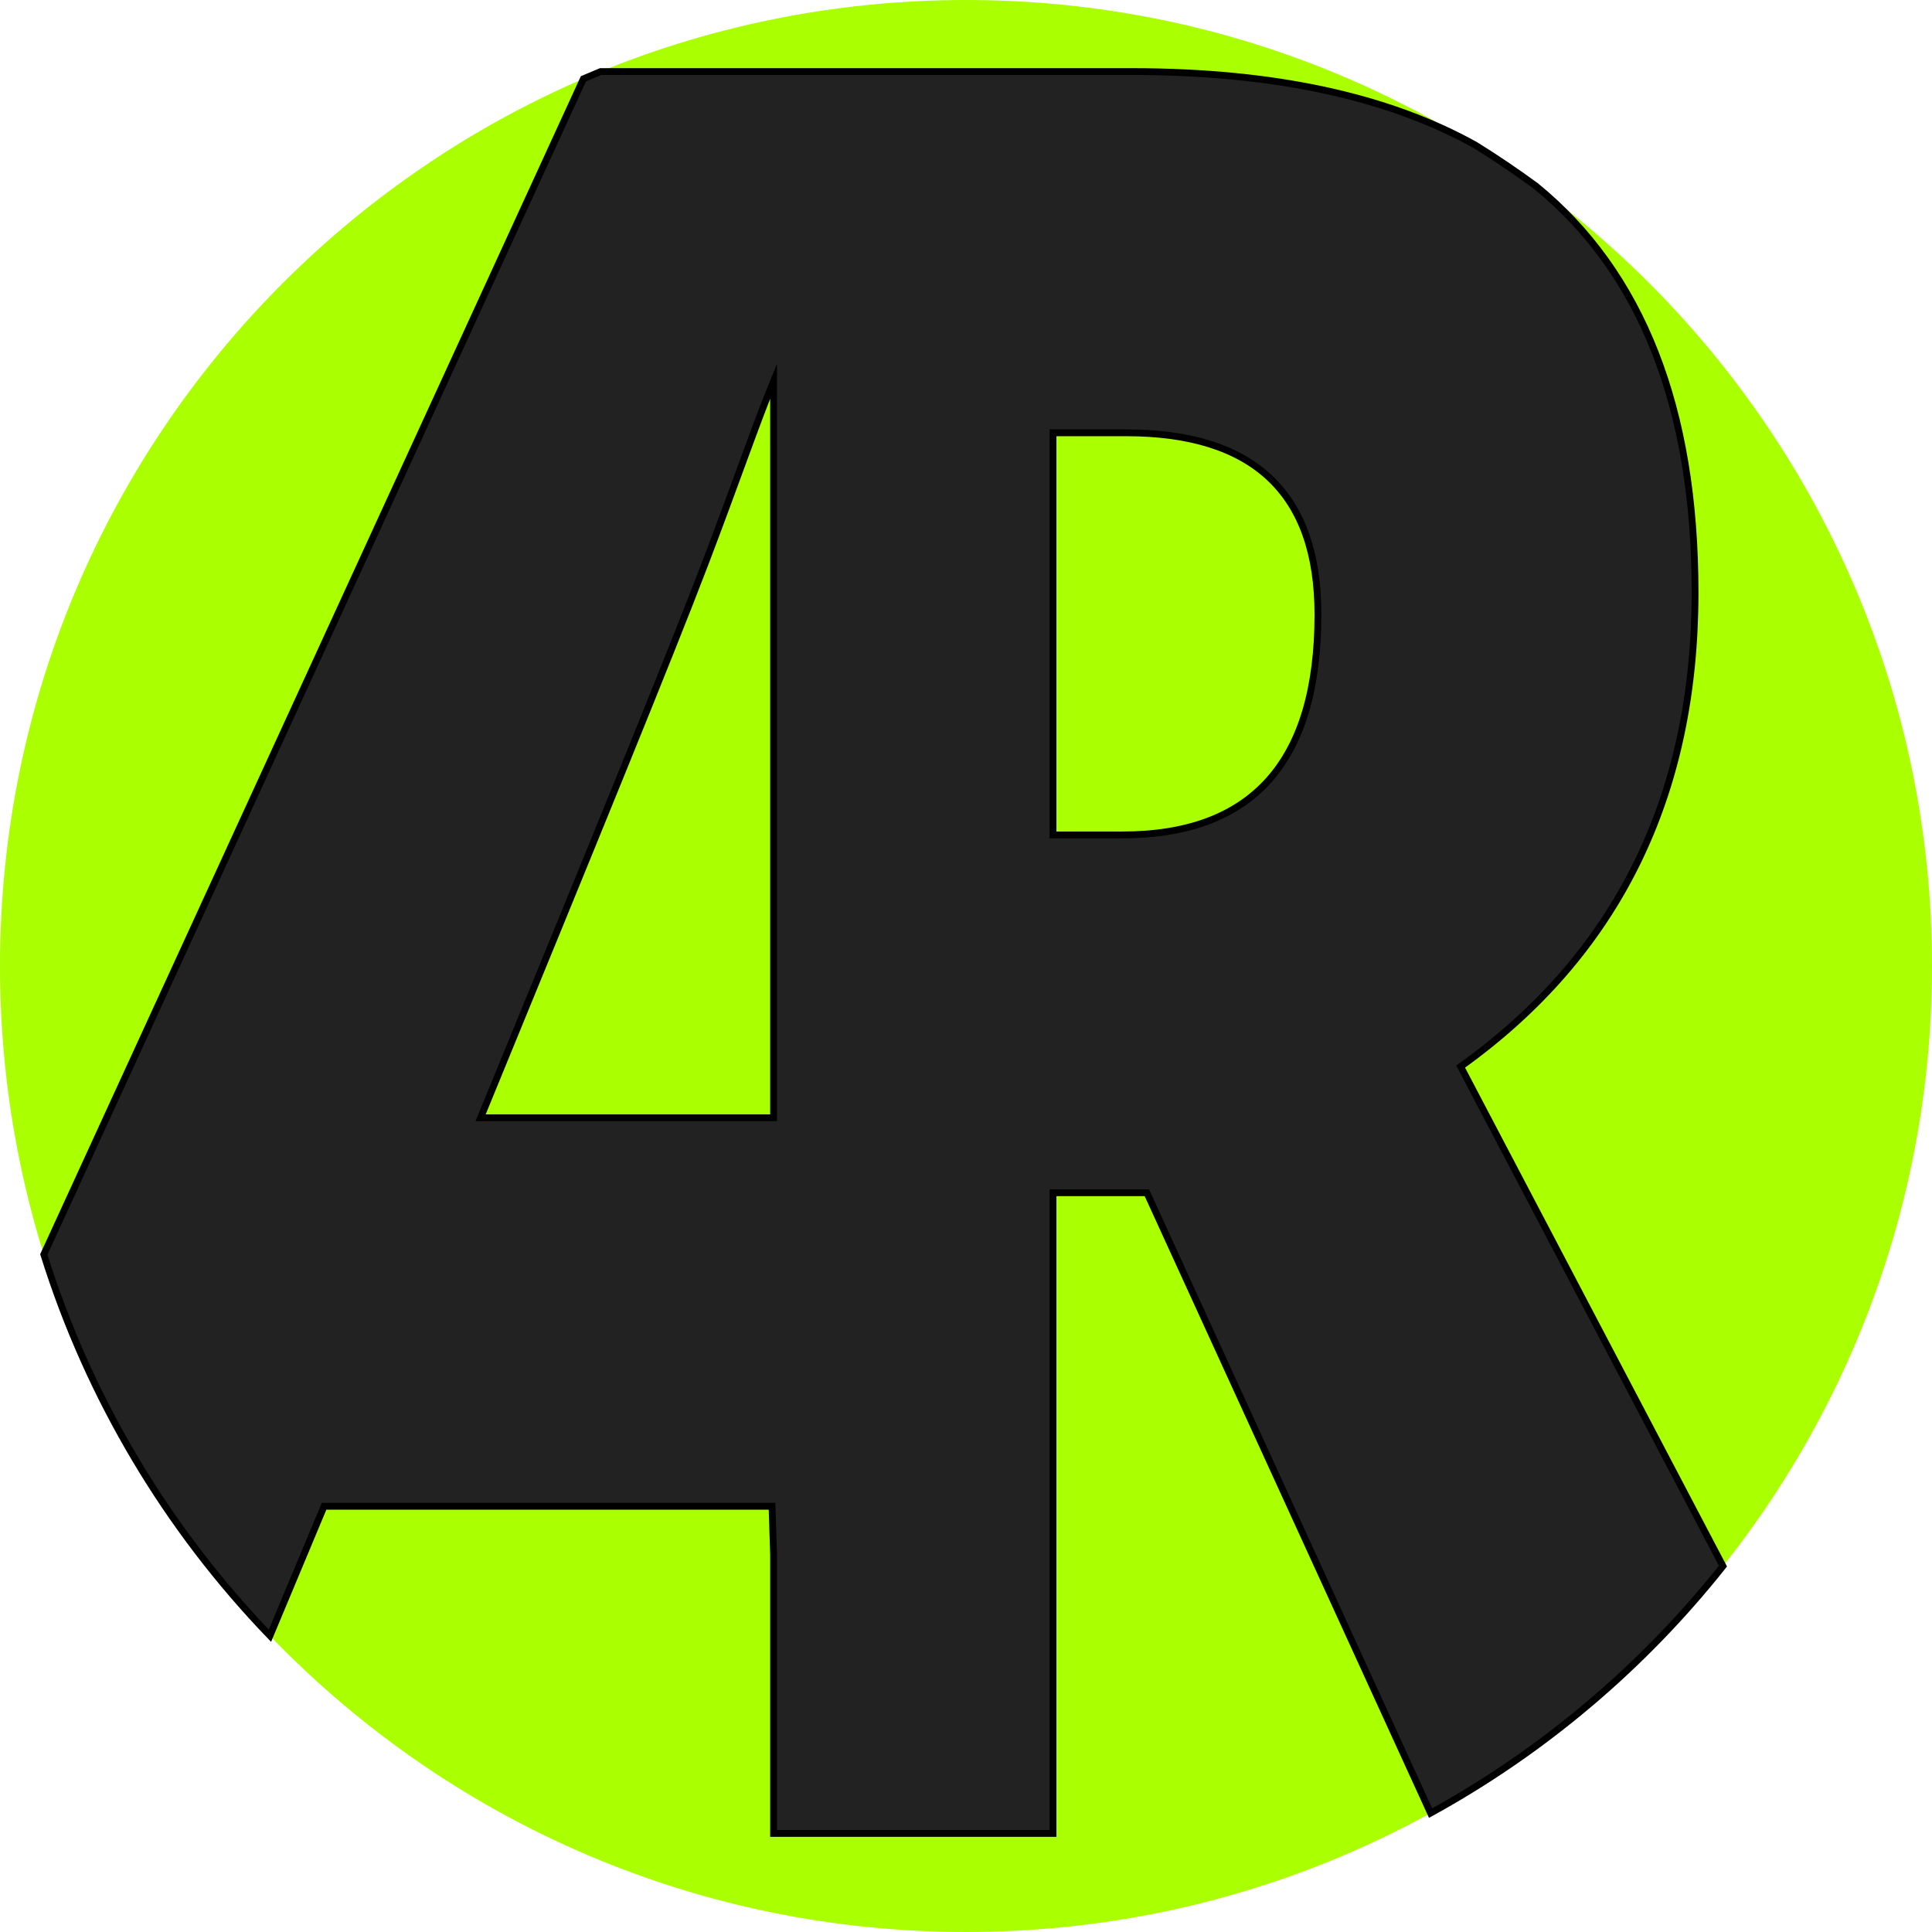
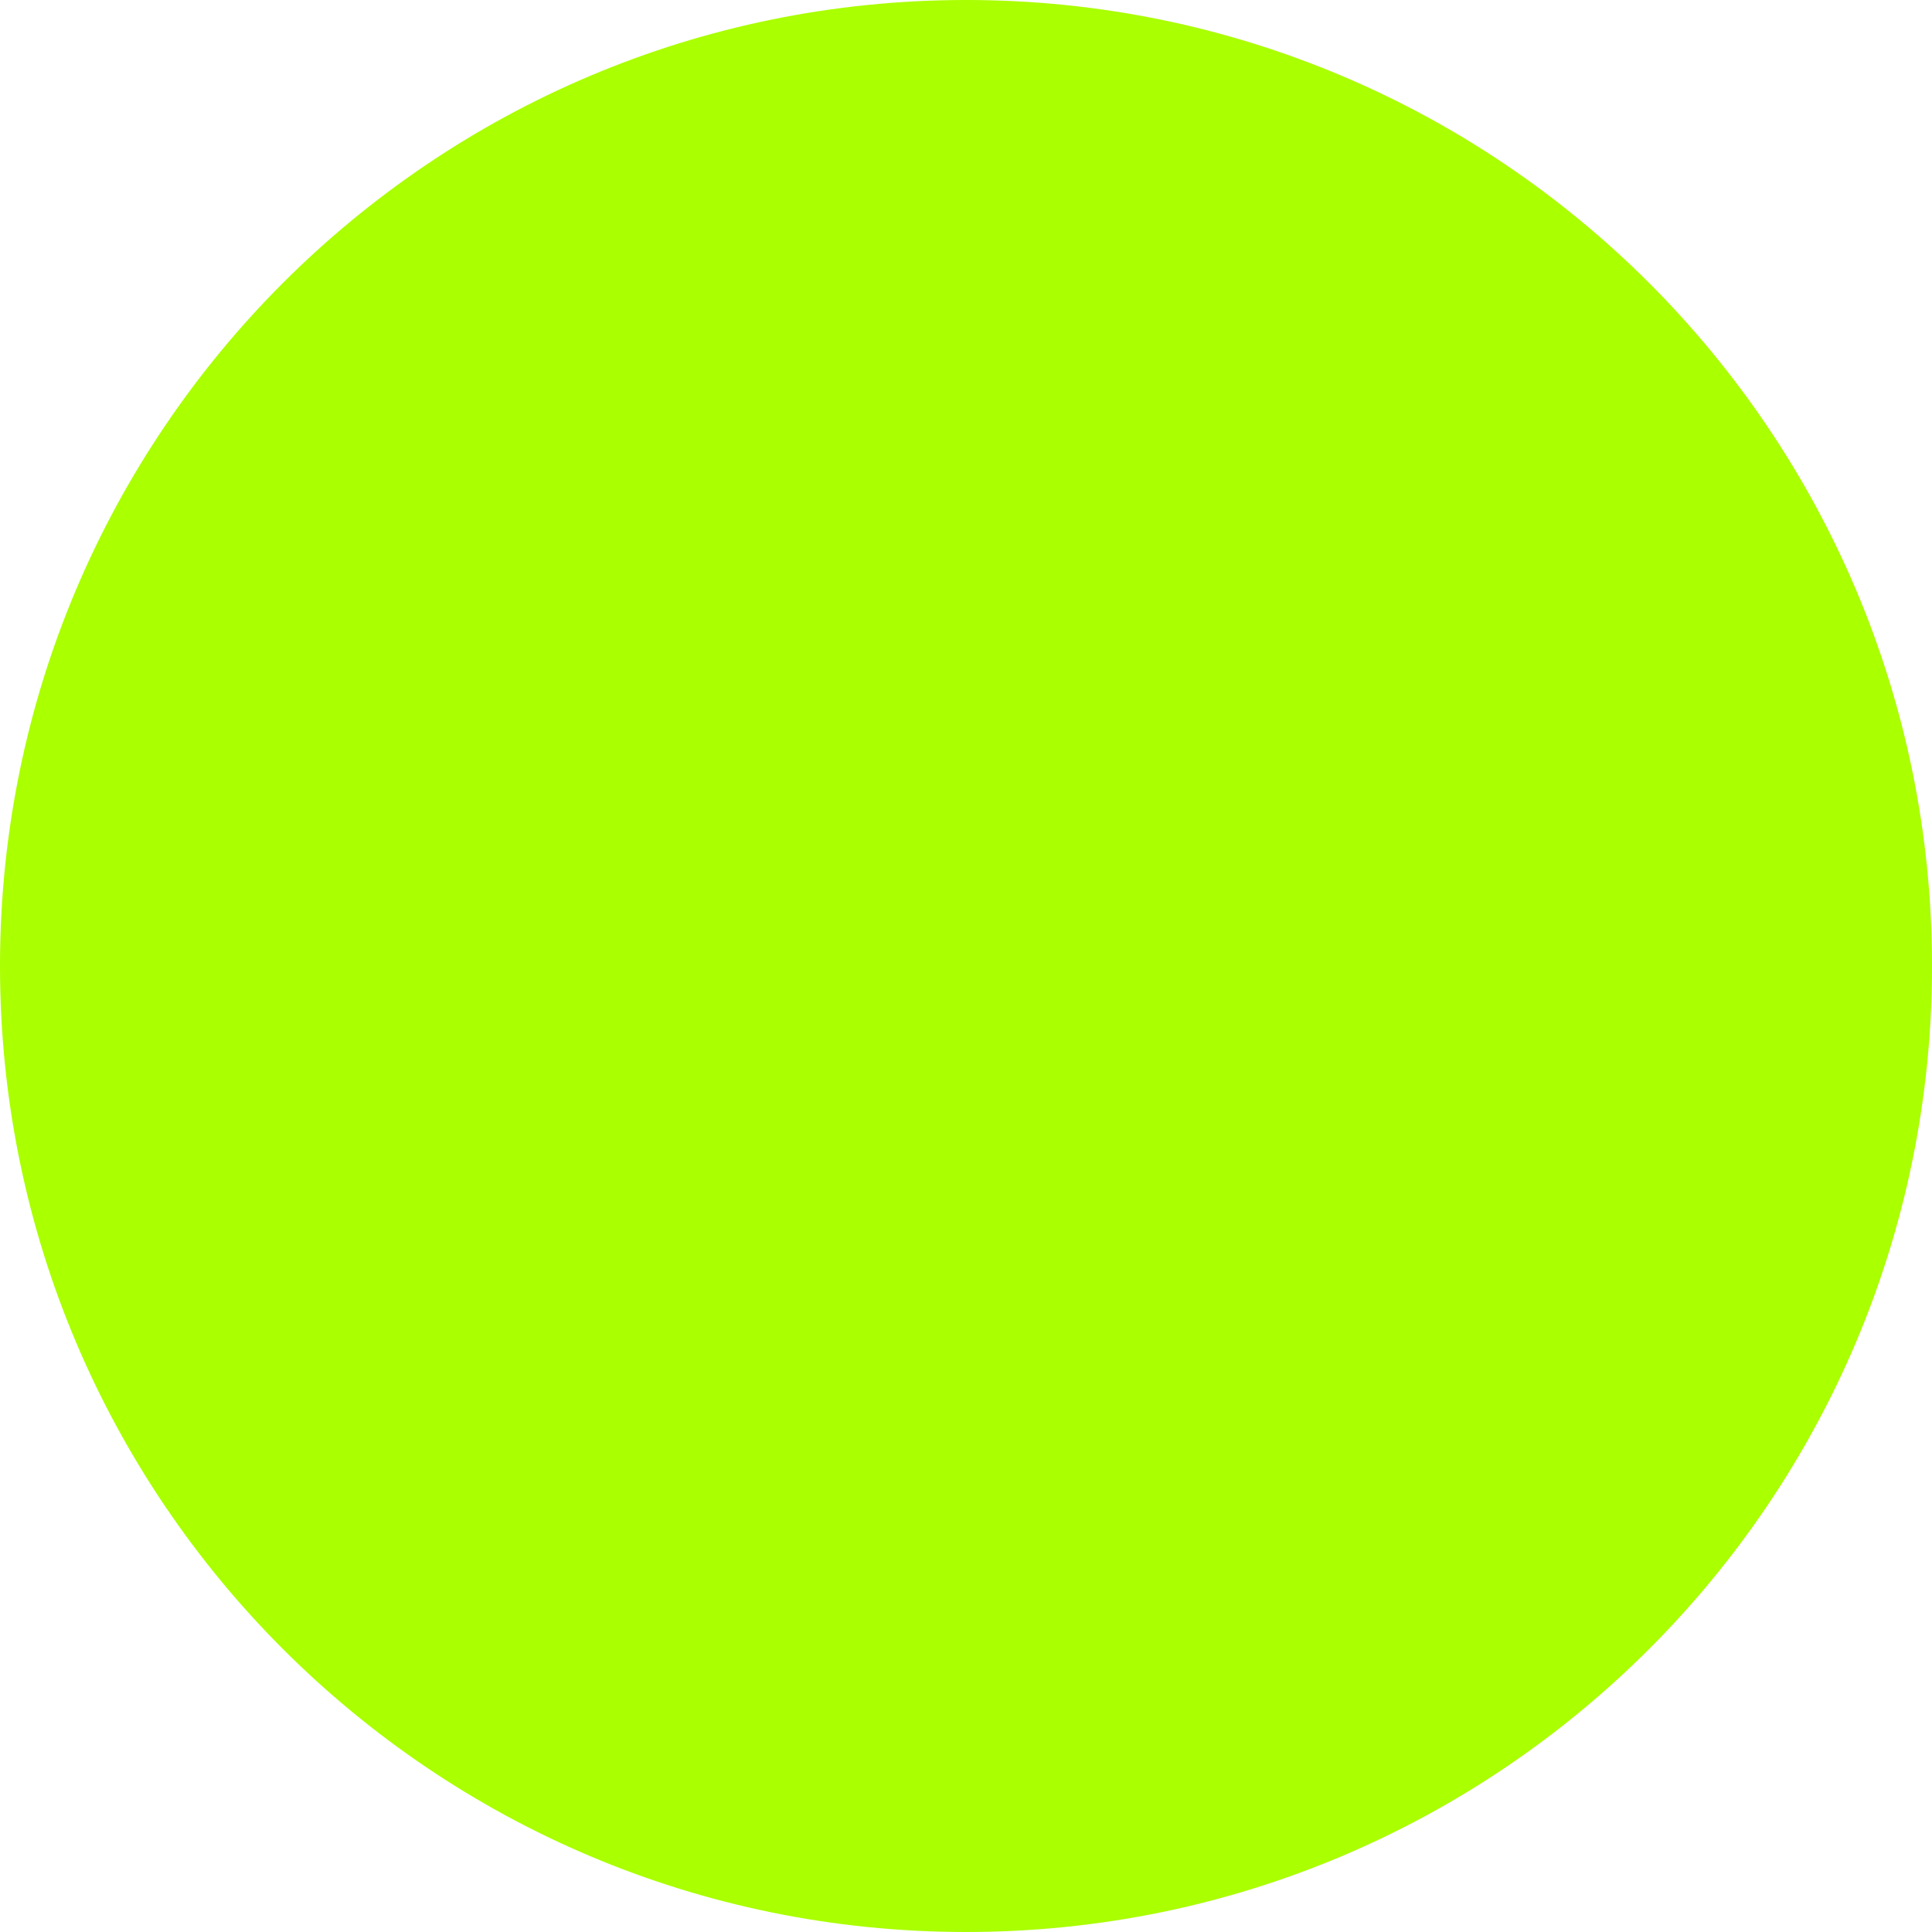
<svg xmlns="http://www.w3.org/2000/svg" version="1.1" id="Calque_1" x="0px" y="0px" width="566.929px" height="566.929px" viewBox="0 0 566.929 566.929" enable-background="new 0 0 566.929 566.929" xml:space="preserve">
  <path fill="#AAFF00" d="M566.929,283.464c0,156.553-126.912,283.465-283.465,283.465C126.923,566.929,0,440.017,0,283.464  C0,126.91,126.923,0,283.464,0C440.017,0,566.929,126.91,566.929,283.464z" />
-   <path fill="#222222" stroke="#000000" stroke-width="2" stroke-miterlimit="10" d="M505.587,459.566l-76.971-146.589  c45.855-32.756,68.785-79.232,68.785-139.096c0-54.152-15.592-93.949-46.77-119.342c-5.738-4.197-11.637-8.183-17.689-11.947  C407.099,28.205,373.484,21,332.097,21H299.4h-72.816h-50.328c-1.694,0.693-3.382,1.398-5.06,2.123L12.857,368.103  c13.268,42.462,36.26,80.623,66.36,111.896l15.886-38h131.44L227,456.138V538h72.398H309V350h27.537l83.254,182.041  C453.011,513.783,482.173,489.06,505.587,459.566z M227,328h-85.967c33.235-81,55.307-134.944,65.791-162.403  c9.02-23.635,15.176-41.621,20.176-53.781V328L227,328z M329.324,245H309V127h21.434c37.535,0,56.305,17.76,56.305,53.344  C386.738,223.473,367.599,245,329.324,245z" />
</svg>